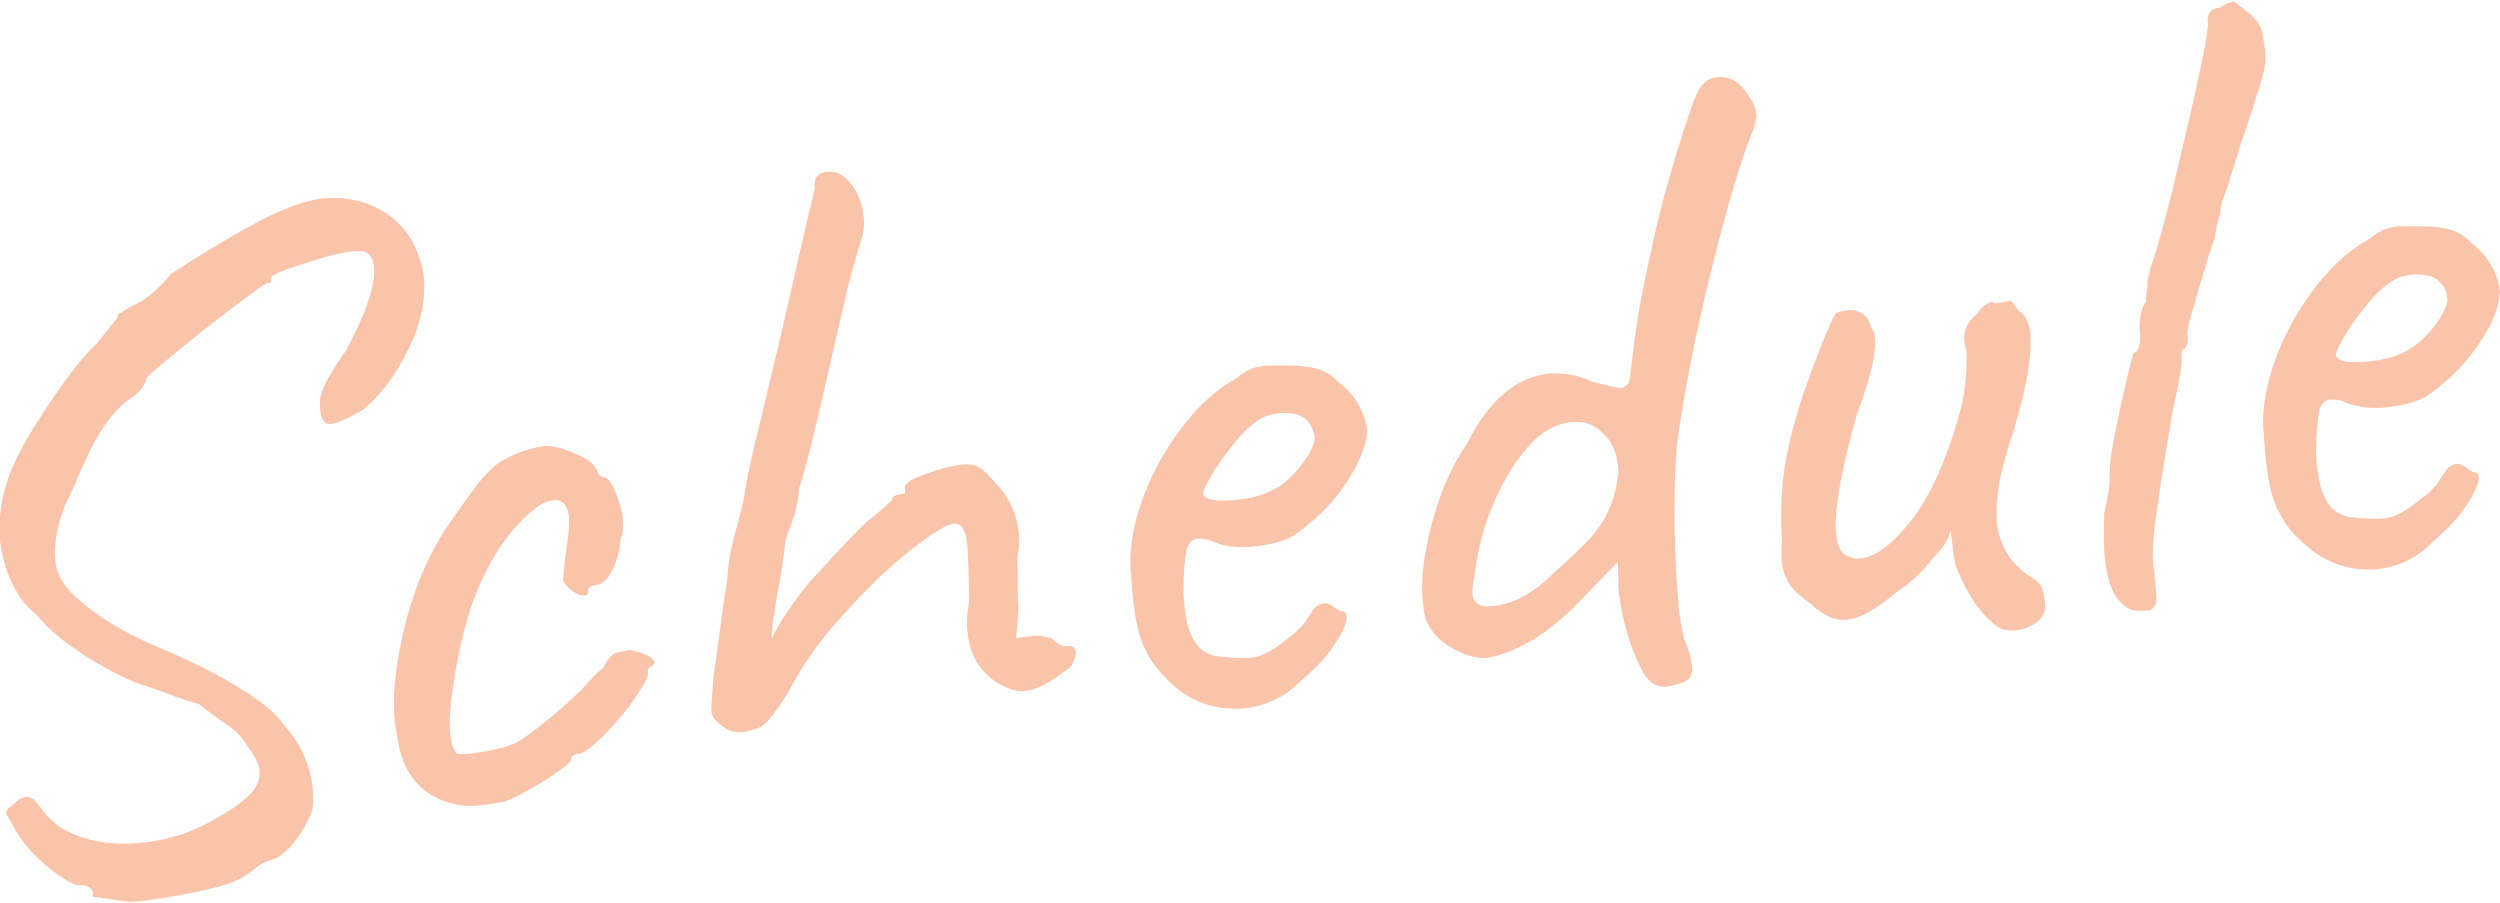
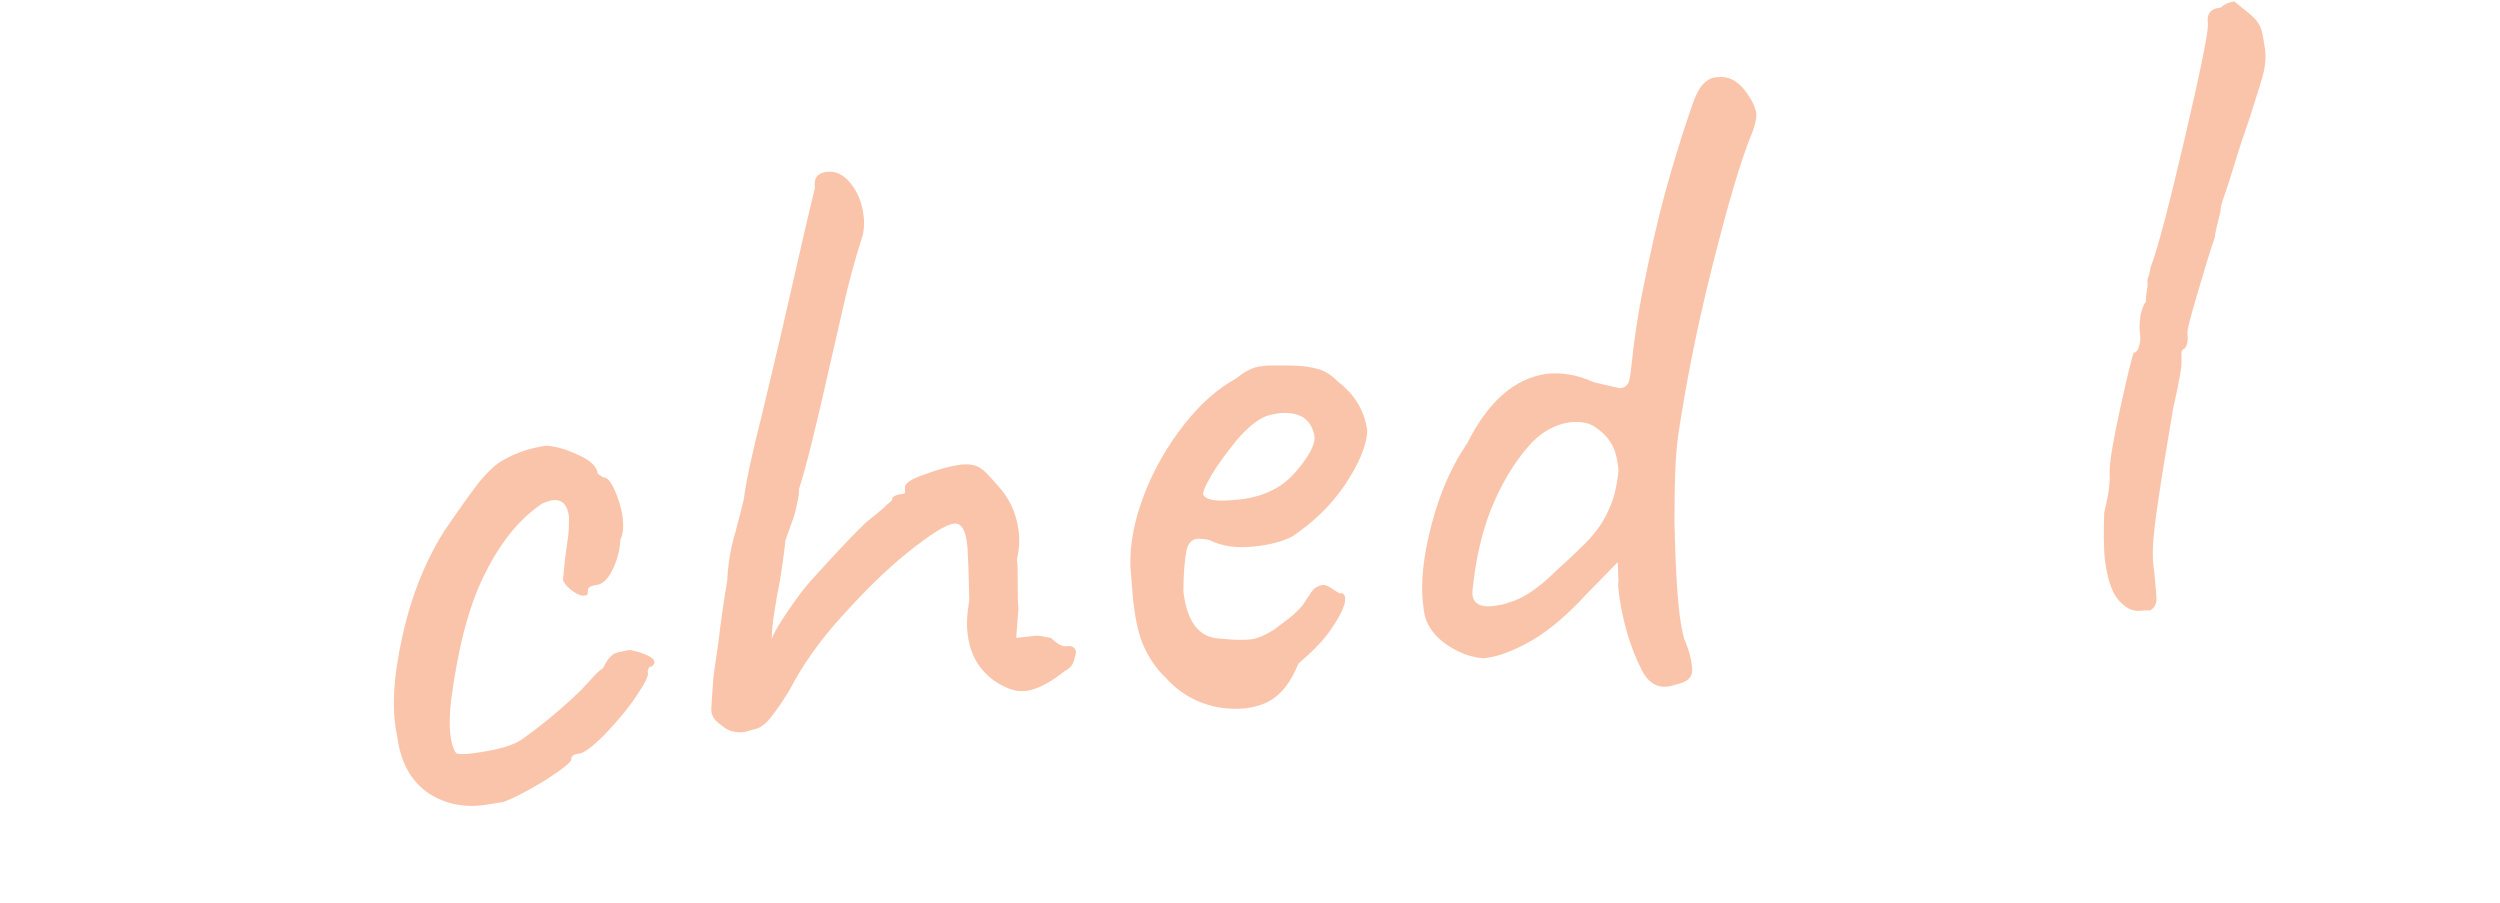
<svg xmlns="http://www.w3.org/2000/svg" version="1.1" id="レイヤー_1" x="0px" y="0px" viewBox="0 0 330.4 119.3" style="enable-background:new 0 0 330.4 119.3;" xml:space="preserve">
  <style type="text/css">
	.st0{fill:#FAC4AB;}
</style>
  <g>
-     <path class="st0" d="M12.2,118.5l0.1-0.4c-0.1-0.8-0.8-1.2-2.2-1.1c-1.8-0.8-3.4-2-5-3.5s-2.6-2.9-3.2-4.1   c-0.7-1.2-1.1-1.8-1.1-1.9c0-0.2,0.1-0.4,0.3-0.7c0.3-0.2,0.6-0.4,0.9-0.7c0.4-0.4,0.9-0.7,1.5-0.8c0.3,0,0.6,0.1,1,0.4   c0.3,0.3,0.8,0.9,1.4,1.7c1.2,1.6,3,2.7,5.4,3.4s5.1,0.9,8,0.5c3.6-0.4,6.8-1.6,9.7-3.4c2-1.1,3.4-2.2,4.2-3.1   c0.8-0.9,1.2-1.9,1.1-3c-0.1-0.9-0.7-2.1-1.7-3.3c-0.3-0.6-0.7-1.1-1.2-1.6c-0.5-0.5-1.2-1-2.1-1.6c-0.5-0.3-1.5-1.1-3.1-2.3   c-1.3-0.3-2.7-0.8-4.2-1.4l-2.6-0.9c-2.3-0.7-4.9-2-8.1-4c-3.1-2-5.2-3.8-6.4-5.4c-1.2-0.9-2.3-2.2-3.2-4s-1.4-3.7-1.7-5.8   C-0.2,68.7,0.1,66,1,63.5c0.7-2.3,2.4-5.5,5.2-9.7s5-7,6.6-8.4l2.7-3.4c0-0.3,0.1-0.5,0.3-0.6s0.3-0.1,0.3-0.1   c0.2-0.2,1-0.7,2.4-1.4c1.4-0.8,2.7-2,4.1-3.7c5.1-3.3,9.2-5.7,12.3-7.3c3.2-1.6,5.8-2.5,8-2.7c3-0.2,5.7,0.4,8,1.9   c2.3,1.5,3.8,3.5,4.6,6.3c0.2,0.5,0.4,1.2,0.5,2.1c0.3,2.9-0.3,6.1-2,9.6s-3.7,6.2-6.1,8.1c-1.9,1.1-3.2,1.7-4,1.8   c-0.6,0.1-1-0.1-1.2-0.5c-0.3-0.4-0.4-1-0.4-1.9c-0.1-0.7,0.1-1.6,0.5-2.5s1.4-2.6,3-4.9c2.7-5.1,3.9-8.8,3.6-11.1   c-0.2-1.3-0.8-2-2-1.9c-0.9-0.1-3.1,0.3-6.5,1.4c-3.5,1.1-5.2,1.8-5.1,2.2c0,0.1,0,0.2,0,0.4c0,0.2-0.2,0.3-0.4,0.2   c-0.3,0-3.1,2-8.2,6c-5.1,4.1-7.8,6.3-7.9,6.7c0,0.4-0.3,0.9-0.7,1.4s-1,1-1.7,1.4c-1.4,1.1-2.6,2.5-3.7,4.3   c-1.1,1.8-2.3,4.4-3.7,7.7c-0.8,1.5-1.4,3-1.8,4.7c-0.4,1.7-0.5,3.1-0.4,4.4c0.1,0.9,0.3,1.6,0.6,2.2c0.6,1.3,2,2.8,4.3,4.5   c2.3,1.7,5.1,3.3,8.4,4.7c4.3,1.8,8,3.6,11,5.5c3,1.8,5,3.5,5.9,4.9c2.1,2.3,3.4,5,3.8,8.1c0.1,1.1,0.1,2.2,0,3.1   c-0.5,1.4-1.3,2.9-2.5,4.4c-1.2,1.5-2.3,2.2-3.2,2.3c-0.8,0.3-1.4,0.7-1.9,1.1c-0.5,0.4-1,0.7-1.3,0.9c-0.8,0.7-2.8,1.4-6.1,2.1   s-6.3,1.2-9.1,1.4L12.2,118.5z" />
    <path class="st0" d="M63.9,106.4c-2.9,0.4-5.5-0.3-7.6-1.8c-2.1-1.6-3.4-4-3.8-7.3c-0.8-3.5-0.5-7.9,0.7-13.3   c1.2-5.4,3.1-10,5.5-13.8c1.7-2.5,3.2-4.6,4.4-6.2c1.3-1.6,2.4-2.7,3.6-3.3c1.6-0.9,3.4-1.5,5.5-1.8c1.5,0.1,2.9,0.6,4.4,1.3   c1.5,0.7,2.3,1.5,2.4,2.4l0.7,0.5c0.5-0.1,1,0.5,1.5,1.6c0.5,1.1,0.9,2.3,1.1,3.7c0.1,1.1,0.1,2.1-0.3,2.9   c-0.1,1.6-0.5,2.9-1.1,4.1c-0.6,1.2-1.3,1.8-2,1.9c-0.9,0.1-1.3,0.4-1.2,0.9c0,0.3-0.1,0.5-0.4,0.5c-0.4,0.1-0.9-0.1-1.5-0.5   c-0.6-0.4-1.1-0.9-1.4-1.5c0-0.2,0.1-0.9,0.2-2.1s0.3-2.4,0.5-3.8c0.1-1,0.1-1.8,0.1-2.5c-0.2-1.6-0.9-2.3-2.1-2.2   c-0.6,0.1-1.3,0.3-1.8,0.7c-3,2.1-5.4,5.3-7.4,9.4c-2,4.1-3.4,9.6-4.3,16.5c-0.2,1.8-0.2,3.2-0.1,4.2c0.1,0.8,0.2,1.4,0.4,1.9   s0.3,0.7,0.5,0.8c0.4,0.1,1.3,0.1,2.5-0.1c2.9-0.4,5-1,6.1-1.8c2.4-1.7,5-3.8,7.8-6.5c0.3-0.3,0.7-0.8,1.3-1.4   c0.6-0.7,1.1-1.2,1.6-1.5c0.4-0.9,0.9-1.5,1.3-1.8s1.2-0.4,2.2-0.6c1.1,0.2,2,0.5,2.7,0.9c0.7,0.4,0.8,0.9,0.2,1.3   c-0.2,0-0.4,0.1-0.4,0.3c-0.1,0.2-0.1,0.3-0.1,0.4c0.2,0.4-0.3,1.4-1.5,3.2s-2.6,3.4-4.2,5.1c-1.6,1.6-2.7,2.4-3.3,2.5   c-0.3,0-0.6,0.1-0.8,0.2s-0.3,0.3-0.3,0.6s-1.1,1.2-3.4,2.7c-2.3,1.4-4.2,2.4-5.6,2.9C65.3,106.2,64.5,106.3,63.9,106.4z" />
    <path class="st0" d="M98.6,96.7c-1.2,0.2-2.1,0-2.8-0.5s-1.2-0.9-1.4-1.2c-0.2-0.3-0.4-0.7-0.4-1.2c0-0.3,0.1-1.8,0.3-4.5l0.6-4.1   c0.4-3.3,0.8-6.1,1.2-8.4c0.1-2,0.4-4.2,1.1-6.5c0.6-2.3,1-3.8,1.1-4.3c0.3-2.4,1.1-6.1,2.4-11.2l2.4-10.1   c1.8-7.9,2.9-12.7,3.3-14.4l1.3-5.5c-0.2-1.3,0.4-2,1.7-2.1c1.1-0.1,2.1,0.4,3,1.5c0.9,1.1,1.5,2.5,1.7,4.1   c0.2,1.2,0.1,2.4-0.3,3.5c-0.8,2.5-1.7,5.7-2.5,9.4c-0.9,3.8-1.4,6.2-1.7,7.4c-1.8,8-3.1,13.3-4,16c0,0.3,0,0.9-0.2,1.7   s-0.3,1.6-0.6,2.3l-1,2.8c0,0.2-0.2,2-0.7,5.2c-0.7,3.6-1.1,6.1-1.1,7.8c0.3-0.8,1-2,2.1-3.6s2.1-3,3.1-4.1   c3.9-4.3,6.3-6.8,7.3-7.7c0.9-0.7,1.6-1.3,2.2-1.8c0.6-0.6,1-0.9,1.2-1.1c-0.1-0.4,0.4-0.7,1.2-0.8c0.3,0,0.5-0.1,0.5-0.2   s0-0.3,0-0.6c-0.1-0.6,0.8-1.2,2.6-1.8c1.8-0.7,3.4-1.1,4.8-1.3c0.9-0.1,1.7,0,2.3,0.3c0.6,0.3,1.4,1.1,2.5,2.4   c1.6,1.7,2.5,3.7,2.8,5.9c0.2,1.3,0.1,2.6-0.2,4c0.1,0.6,0.1,1.6,0.1,3c0,1.3,0,2.5,0.1,3.4l-0.3,3.9l1.9-0.2   c0.6-0.1,1.1-0.1,1.6,0c0.5,0.1,0.9,0.2,1.1,0.2c0.8,0.8,1.5,1.2,2.1,1.1c0.7-0.1,1.1,0.2,1.2,0.7c0,0.3-0.1,0.7-0.3,1.3   s-0.6,1-1.2,1.3c-1.9,1.5-3.6,2.4-5,2.6c-1.4,0.2-2.8-0.3-4.4-1.4c-2-1.5-3.1-3.5-3.4-6c-0.2-1.3-0.1-2.8,0.2-4.6l-0.1-3.9   c-0.1-1.9-0.1-3.1-0.2-3.6c-0.2-1.8-0.8-2.7-1.7-2.6c-1.1,0.1-3.1,1.4-6,3.7c-2.9,2.3-5.8,5.2-8.8,8.5c-3,3.3-5.3,6.6-6.9,9.7   c-1,1.7-1.9,2.9-2.6,3.8c-0.7,0.9-1.5,1.4-2.2,1.5L98.6,96.7z" />
-     <path class="st0" d="M164.7,93.6c-2,0.2-3.9,0-5.8-0.7c-1.9-0.7-3.6-1.9-4.9-3.4c-1.2-1.1-2.1-2.5-2.8-4s-1.1-3.4-1.4-5.8   c-0.1-0.8-0.2-2.4-0.4-4.8c-0.1-3,0.5-6.1,1.8-9.5c1.3-3.4,3.1-6.5,5.3-9.3c2.2-2.8,4.5-4.8,6.9-6.1c1.2-1,2.3-1.5,3.3-1.6   c0.6-0.1,1.1-0.1,1.7-0.1s1.2,0,1.8,0c1.8,0,3.1,0.2,4.1,0.5c1,0.3,1.8,0.9,2.6,1.7c2.2,1.7,3.5,3.9,3.8,6.5   c-0.1,1.9-1.1,4.3-2.9,7c-1.8,2.7-4.2,5-7,6.9c-1.4,0.7-3,1.1-4.8,1.3c-2.5,0.3-4.5,0-6.1-0.8c-0.7-0.2-1.3-0.2-1.7-0.2   c-0.7,0.1-1.2,0.6-1.4,1.6c-0.2,1-0.4,2.8-0.4,5.4c0,0.6,0.1,1.4,0.2,2.4c0.5,4.1,2.1,6.1,4.9,6.2c1.9,0.2,3.2,0.2,4,0.1   c0.9-0.1,2-0.6,3.1-1.3l2.1-1.6c0.4-0.3,0.8-0.7,1.2-1.1c0.4-0.4,0.7-0.8,0.9-1.2c0.1-0.2,0.4-0.5,0.6-0.9c0.3-0.4,0.5-0.7,0.8-0.8   c0.3-0.2,0.5-0.2,0.8-0.3c0.3,0,0.7,0.1,1.1,0.4c0.4,0.3,0.8,0.5,1.1,0.7c0.7-0.1,0.9,0.4,0.7,1.4c-0.3,1-1,2.3-2.1,3.8   c-1.1,1.5-2.5,2.8-4,4.1C169.8,92.1,167.5,93.2,164.7,93.6z M172.1,61.3c1.2-1.6,1.8-2.9,1.6-3.8s-0.6-1.7-1.4-2.3   c-0.8-0.5-1.8-0.7-3.1-0.6c-0.9,0.1-1.7,0.3-2.1,0.5c-1.1,0.5-2.3,1.5-3.6,3c-1.3,1.6-2.5,3.2-3.4,4.7c-0.9,1.6-1.3,2.5-1,2.7   c0.5,0.7,2.1,0.8,4.8,0.5c1.8-0.2,3.3-0.7,4.4-1.3C169.6,64.1,170.9,62.9,172.1,61.3z" />
+     <path class="st0" d="M164.7,93.6c-2,0.2-3.9,0-5.8-0.7c-1.9-0.7-3.6-1.9-4.9-3.4c-1.2-1.1-2.1-2.5-2.8-4s-1.1-3.4-1.4-5.8   c-0.1-0.8-0.2-2.4-0.4-4.8c-0.1-3,0.5-6.1,1.8-9.5c1.3-3.4,3.1-6.5,5.3-9.3c2.2-2.8,4.5-4.8,6.9-6.1c1.2-1,2.3-1.5,3.3-1.6   c0.6-0.1,1.1-0.1,1.7-0.1s1.2,0,1.8,0c1.8,0,3.1,0.2,4.1,0.5c1,0.3,1.8,0.9,2.6,1.7c2.2,1.7,3.5,3.9,3.8,6.5   c-0.1,1.9-1.1,4.3-2.9,7c-1.8,2.7-4.2,5-7,6.9c-1.4,0.7-3,1.1-4.8,1.3c-2.5,0.3-4.5,0-6.1-0.8c-0.7-0.2-1.3-0.2-1.7-0.2   c-0.7,0.1-1.2,0.6-1.4,1.6c-0.2,1-0.4,2.8-0.4,5.4c0.5,4.1,2.1,6.1,4.9,6.2c1.9,0.2,3.2,0.2,4,0.1   c0.9-0.1,2-0.6,3.1-1.3l2.1-1.6c0.4-0.3,0.8-0.7,1.2-1.1c0.4-0.4,0.7-0.8,0.9-1.2c0.1-0.2,0.4-0.5,0.6-0.9c0.3-0.4,0.5-0.7,0.8-0.8   c0.3-0.2,0.5-0.2,0.8-0.3c0.3,0,0.7,0.1,1.1,0.4c0.4,0.3,0.8,0.5,1.1,0.7c0.7-0.1,0.9,0.4,0.7,1.4c-0.3,1-1,2.3-2.1,3.8   c-1.1,1.5-2.5,2.8-4,4.1C169.8,92.1,167.5,93.2,164.7,93.6z M172.1,61.3c1.2-1.6,1.8-2.9,1.6-3.8s-0.6-1.7-1.4-2.3   c-0.8-0.5-1.8-0.7-3.1-0.6c-0.9,0.1-1.7,0.3-2.1,0.5c-1.1,0.5-2.3,1.5-3.6,3c-1.3,1.6-2.5,3.2-3.4,4.7c-0.9,1.6-1.3,2.5-1,2.7   c0.5,0.7,2.1,0.8,4.8,0.5c1.8-0.2,3.3-0.7,4.4-1.3C169.6,64.1,170.9,62.9,172.1,61.3z" />
    <path class="st0" d="M216.9,88.4c-1.5-3-2.4-6.2-2.9-9.6c-0.1-0.9-0.2-1.6-0.1-2l-0.1-2.5l-4.2,4.3c-2.3,2.5-4.6,4.5-6.9,5.9   c-2.4,1.4-4.6,2.3-6.6,2.5c-1.4-0.1-2.7-0.5-4.1-1.3s-2.4-1.7-3.1-2.9c-0.4-0.6-0.7-1.5-0.8-2.8c-0.4-2.9,0-6.5,1.1-10.7   c1.1-4.2,2.7-7.8,4.7-10.7c2.8-5.6,6.3-8.6,10.5-9.2c2-0.2,4,0.1,6.2,1.1c2.1,0.5,3.3,0.8,3.6,0.8c0.5-0.1,0.8-0.3,1-0.7   c0.2-0.4,0.3-1.2,0.4-2.2c0.4-3.8,0.9-6.9,1.4-9.5c1.1-5.5,2.1-9.9,3-13.2c0.9-3.3,2-7,3.4-11.1c0.6-1.8,1.1-2.9,1.7-3.5   s1.2-0.9,1.9-0.9c1.8-0.2,3.2,0.8,4.5,3.1c0.3,0.5,0.5,1.1,0.6,1.6c0.1,0.6-0.1,1.3-0.4,2.3c-1.6,3.8-3.4,10-5.5,18.4   s-3.5,15.8-4.4,21.9c-0.4,2.7-0.5,6.6-0.5,11.5c0.1,5,0.3,9.1,0.7,12.4c0.2,1.4,0.4,2.4,0.6,3.1c0.6,1.3,0.9,2.5,1,3.5   c0.1,0.8,0,1.3-0.4,1.7s-1,0.6-1.8,0.8C219.4,91.2,217.9,90.5,216.9,88.4z M205.8,75.3c0.4-0.4,1.5-1.3,3.1-2.9   c1.7-1.6,2.9-3.2,3.6-4.8c0.8-1.6,1.2-3.4,1.4-5.4c-0.1-1.4-0.4-2.6-0.9-3.5s-1.3-1.7-2.4-2.4c-0.9-0.5-1.9-0.6-3.1-0.5   c-2.1,0.3-4,1.4-5.6,3.3c-1.9,2.2-3.5,4.9-4.8,8.1c-1.3,3.2-2.1,6.9-2.5,10.9c-0.1,1.5,0.8,2.2,2.7,2c0.9-0.1,1.7-0.3,2.2-0.5   C201.3,79.1,203.4,77.7,205.8,75.3z" />
-     <path class="st0" d="M258.6,75.1c-0.2-0.5-0.4-1.3-0.5-2.5c-0.1-1.2-0.3-2-0.3-2.5c-0.3,1.3-1.1,2.4-2.2,3.5   c-1.6,2.1-3.3,3.6-5,4.7c-2.6,2.2-4.7,3.4-6.4,3.6c-1.6,0.2-3.2-0.5-4.9-2.1c-1.1-0.8-2-1.5-2.6-2.3c-0.6-0.8-1-1.8-1.2-3.1   c-0.1-0.9-0.1-1.8,0-2.9c-0.2-3-0.1-5.8,0.2-8.6c0.3-2.8,1.2-6.4,2.6-10.8c1.9-5.3,3.3-8.9,4.3-10.7c0.4-0.2,0.9-0.3,1.5-0.4   c0.8-0.1,1.5,0.1,2.1,0.5s0.9,1,1.1,1.8c0.3,0.3,0.4,0.7,0.5,1.3c0.2,2-0.6,5.4-2.4,10.2c-2.2,7.8-3.1,13.2-2.7,16   c0.2,1.7,0.8,2.6,1.8,2.8c0.4,0.2,0.9,0.3,1.4,0.2c2-0.2,4.2-1.9,6.6-4.9c2.4-3,4.6-7.7,6.4-14c0.8-2.8,1.1-5.7,1-8.6   c-0.1-0.2-0.2-0.6-0.3-1.1c-0.2-1.4,0.4-2.7,1.7-3.7c0.3-0.5,0.6-0.9,1.2-1.3c0.5-0.3,0.9-0.4,1.1-0.1l1.9-0.3   c0.2-0.1,0.5,0.1,0.8,0.6c0.3,0.5,0.6,0.8,0.8,0.9c0.6,0.4,1,1.3,1.2,2.5c0.3,2.6-0.3,6.8-2,12.5c-1.1,3.4-1.8,5.9-2.1,7.7   c-0.3,1.8-0.4,3.5-0.3,5.1c0.4,3,1.8,5.4,4.4,7.1c0.9,0.5,1.4,1,1.6,1.6c0.2,0.6,0.4,1.5,0.4,2.6c-0.1,0.7-0.5,1.4-1.2,1.9   s-1.5,0.8-2.4,1c-1,0.1-2,0-2.8-0.5C261.7,81.1,260,78.6,258.6,75.1z" />
    <path class="st0" d="M283.1,80.7c-1.3,0.2-2.3-0.4-3.2-1.5s-1.4-2.9-1.7-5.1c-0.2-1.8-0.2-4-0.1-6.4c0.6-2.4,0.8-4.1,0.7-5.2   c0-1.5,0.5-4.4,1.4-8.5s1.5-6.6,1.8-7.4c0.3,0,0.6-0.3,0.7-0.9c0.2-0.5,0.2-1.1,0.1-1.8c-0.1-0.7,0-1.5,0.1-2.3   c0.2-0.8,0.4-1.4,0.7-1.7c0-0.2,0-0.7,0.1-1.3c0.1-0.7,0.2-1.1,0.1-1.3c0-0.2,0-0.5,0.2-0.9c0.1-0.5,0.2-0.8,0.2-1   c1-2.6,2.5-8.4,4.6-17.4s3.1-14,3-14.9c-0.2-1.3,0.4-2,1.7-2.1c0.4-0.4,1-0.7,1.8-0.8l2.1,1.7c0.6,0.5,1,1,1.3,1.6s0.4,1.5,0.6,2.7   s0.1,2.2-0.1,3.2c-0.2,0.9-0.8,2.8-1.7,5.6c-0.2,0.6-0.4,1.3-0.7,2.1c-0.3,0.8-0.6,1.8-1,3c-0.1,0.4-0.6,1.9-1.4,4.5   c-0.6,1.7-0.9,2.6-0.9,2.9s-0.1,0.8-0.3,1.5c-0.2,0.8-0.4,1.6-0.5,2.4c-0.5,1.4-1.2,3.7-2.2,7.1c-1,3.4-1.5,5.2-1.4,5.6   c0.1,0.9,0,1.5-0.4,2c-0.2,0-0.4,0.2-0.4,0.6c0,0.4,0,0.6,0,0.8c0.1,0.8-0.3,3-1.1,6.5l-0.6,3.6c-0.9,5.3-1.5,9.3-1.8,11.7   c-0.3,2.5-0.4,4.5-0.1,6.2c0.2,2,0.3,3.3,0.3,3.8s-0.3,1.1-0.9,1.4C284,80.6,283.6,80.7,283.1,80.7z" />
-     <path class="st0" d="M314.5,75.2c-2,0.2-3.9,0-5.8-0.7s-3.5-1.9-5-3.4c-1.2-1.1-2.1-2.5-2.8-4s-1.1-3.5-1.4-5.8   c-0.1-0.8-0.2-2.4-0.4-4.8c-0.1-3,0.5-6.1,1.8-9.5c1.3-3.4,3.1-6.5,5.3-9.3c2.2-2.8,4.5-4.8,6.9-6.1c1.2-1,2.3-1.5,3.3-1.6   c0.5-0.1,1.1-0.1,1.7-0.1c0.6,0,1.2,0,1.8,0c1.8,0,3.1,0.2,4.1,0.5c1,0.3,1.8,0.9,2.6,1.7c2.2,1.7,3.5,3.9,3.8,6.5   c-0.1,1.9-1,4.3-2.9,7c-1.8,2.7-4.2,5-7,6.9c-1.4,0.7-3,1.1-4.8,1.3c-2.5,0.3-4.5,0-6.1-0.8c-0.7-0.2-1.3-0.2-1.7-0.2   c-0.7,0.1-1.2,0.6-1.4,1.6s-0.4,2.8-0.4,5.4c0,0.6,0,1.4,0.2,2.4c0.5,4.1,2.1,6.1,4.9,6.2c1.9,0.2,3.2,0.2,4,0.1   c1-0.1,2-0.6,3.1-1.3l2.1-1.6c0.5-0.3,0.8-0.7,1.2-1.1c0.4-0.4,0.7-0.8,0.9-1.2c0.1-0.2,0.3-0.5,0.6-0.9c0.3-0.4,0.5-0.7,0.8-0.8   c0.3-0.2,0.5-0.3,0.8-0.3c0.3,0,0.7,0.1,1.1,0.4s0.8,0.5,1,0.7c0.7-0.1,0.9,0.4,0.7,1.4c-0.3,1-1,2.3-2.1,3.8   c-1.1,1.5-2.5,2.8-4,4.1C319.5,73.7,317.2,74.8,314.5,75.2z M321.8,43c1.2-1.6,1.8-2.9,1.6-3.8c-0.1-1-0.6-1.7-1.4-2.3   c-0.8-0.5-1.8-0.7-3.1-0.6c-1,0.1-1.7,0.3-2.1,0.5c-1.1,0.5-2.3,1.5-3.6,3c-1.3,1.6-2.5,3.1-3.4,4.7c-0.9,1.6-1.3,2.5-1,2.7   c0.5,0.7,2.1,0.8,4.8,0.5c1.8-0.2,3.3-0.7,4.4-1.3C319.3,45.7,320.6,44.6,321.8,43z" />
  </g>
</svg>